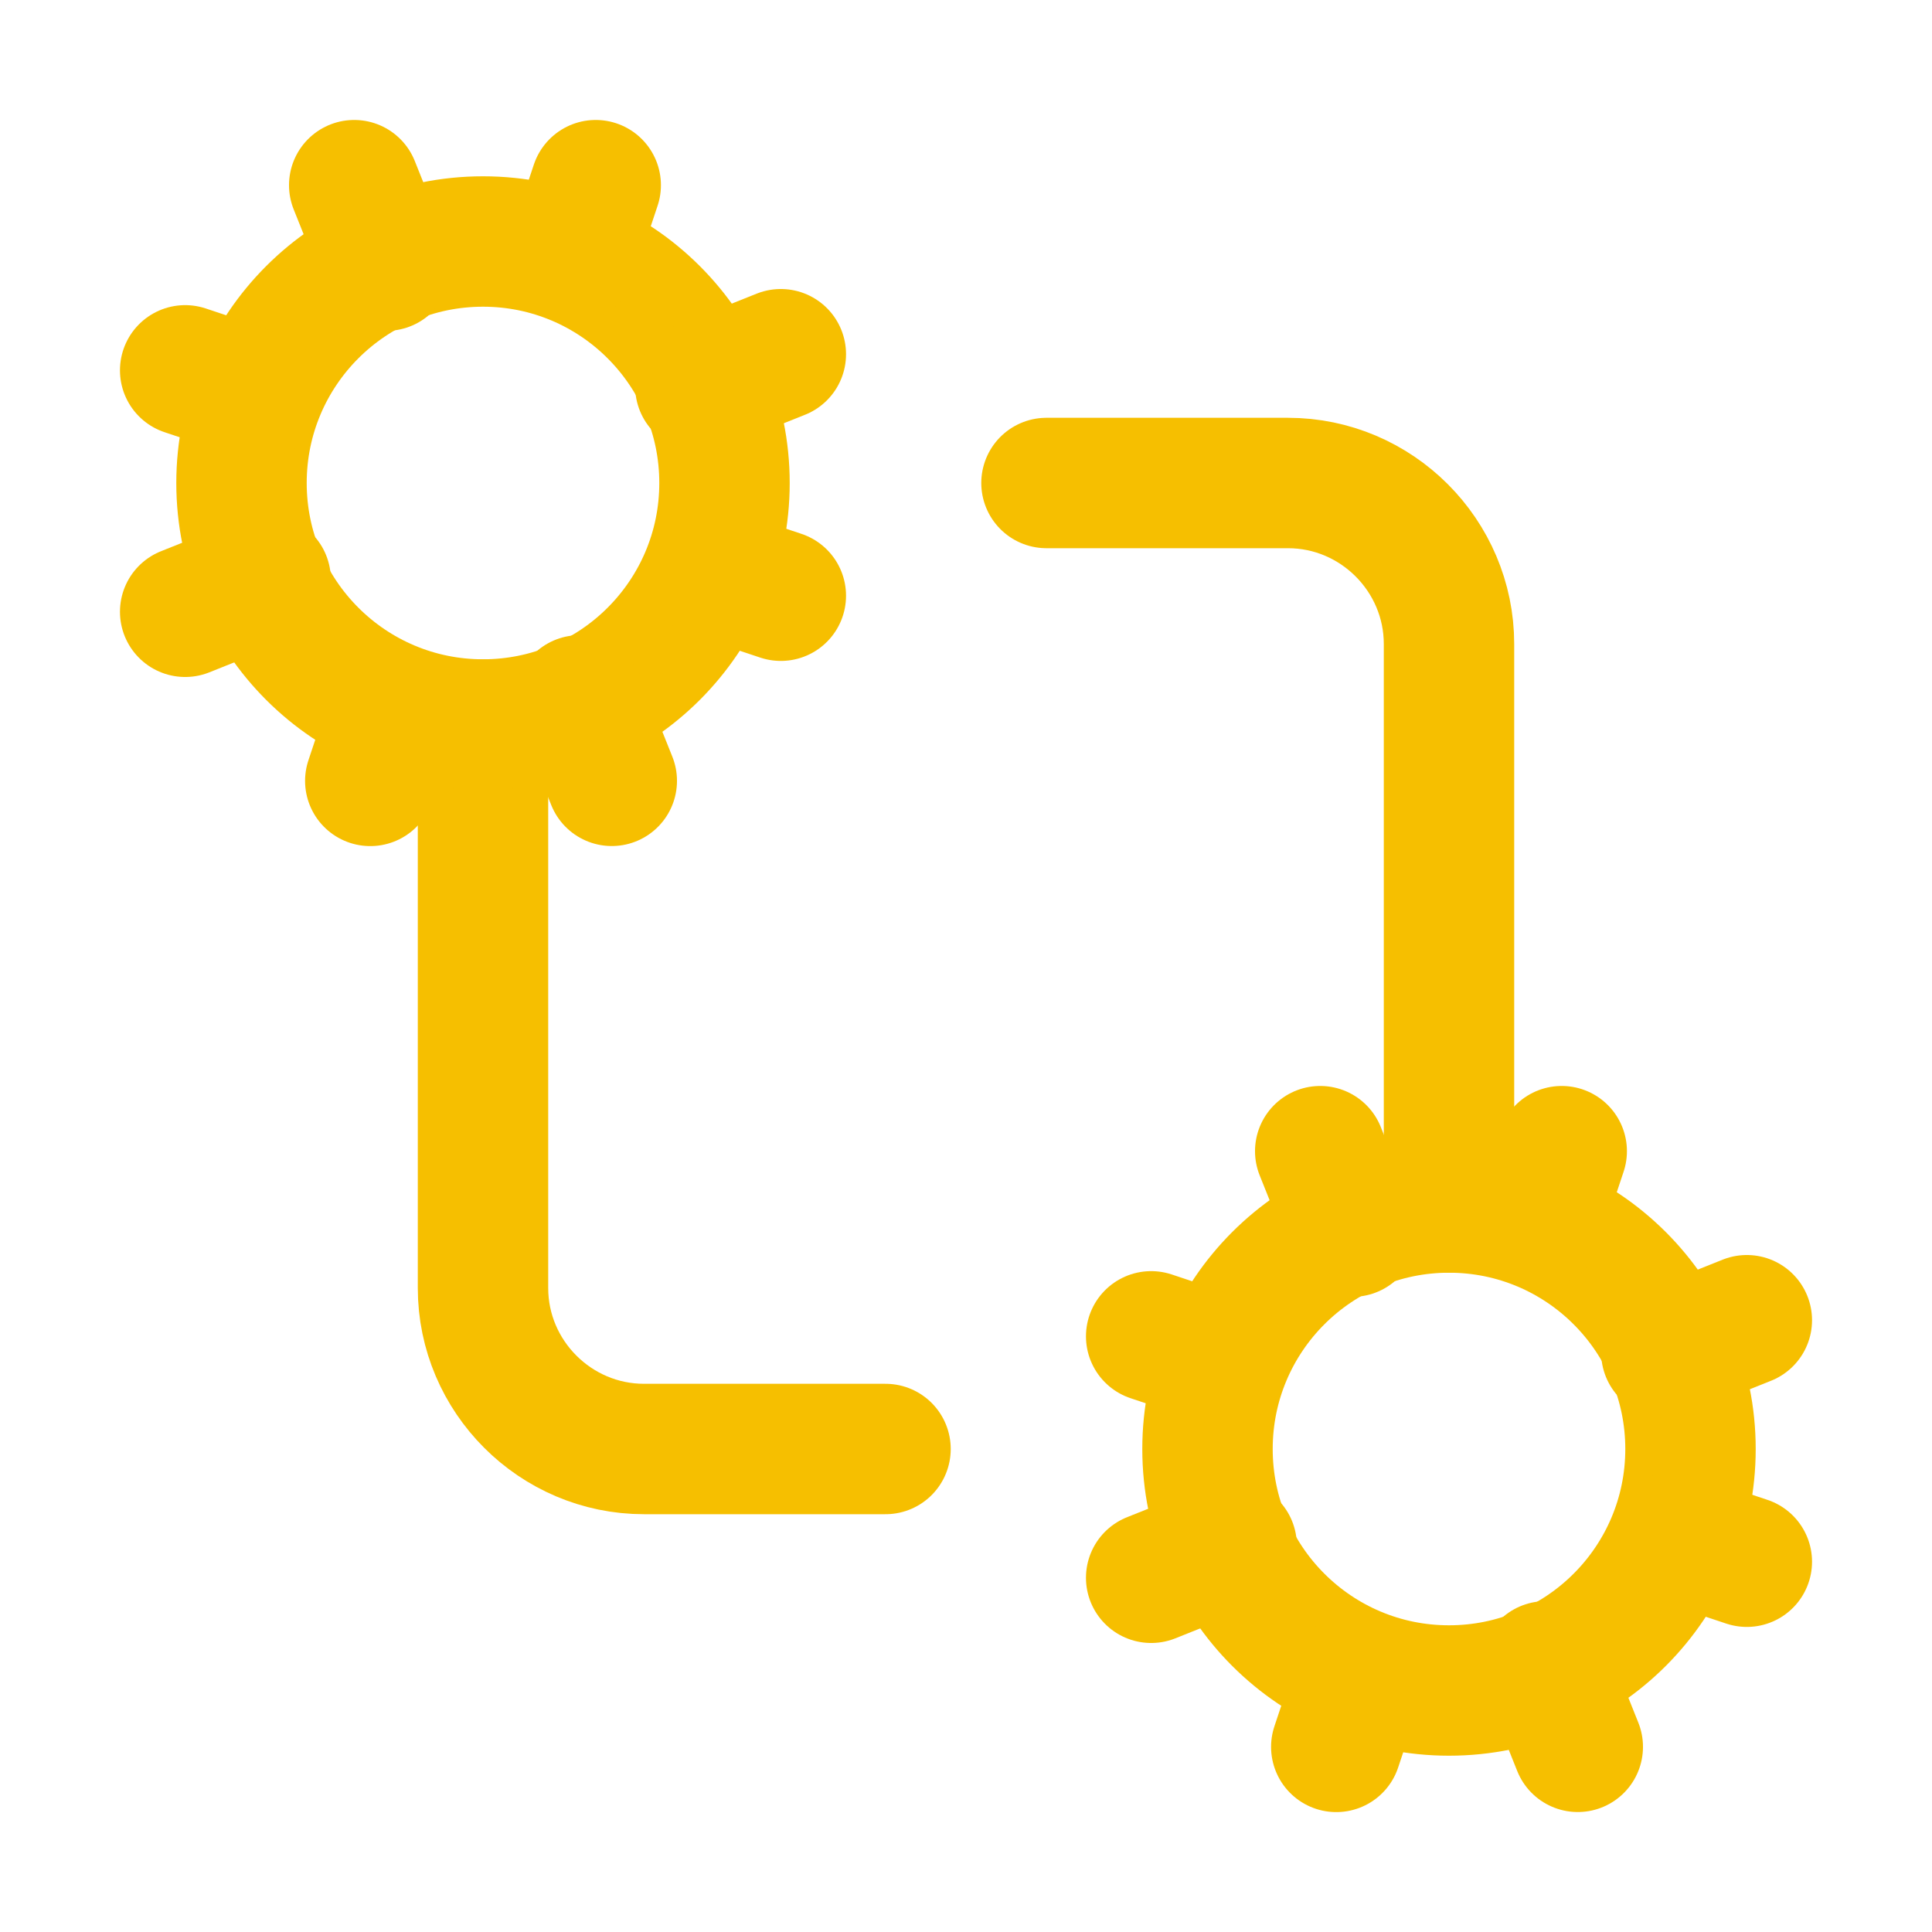
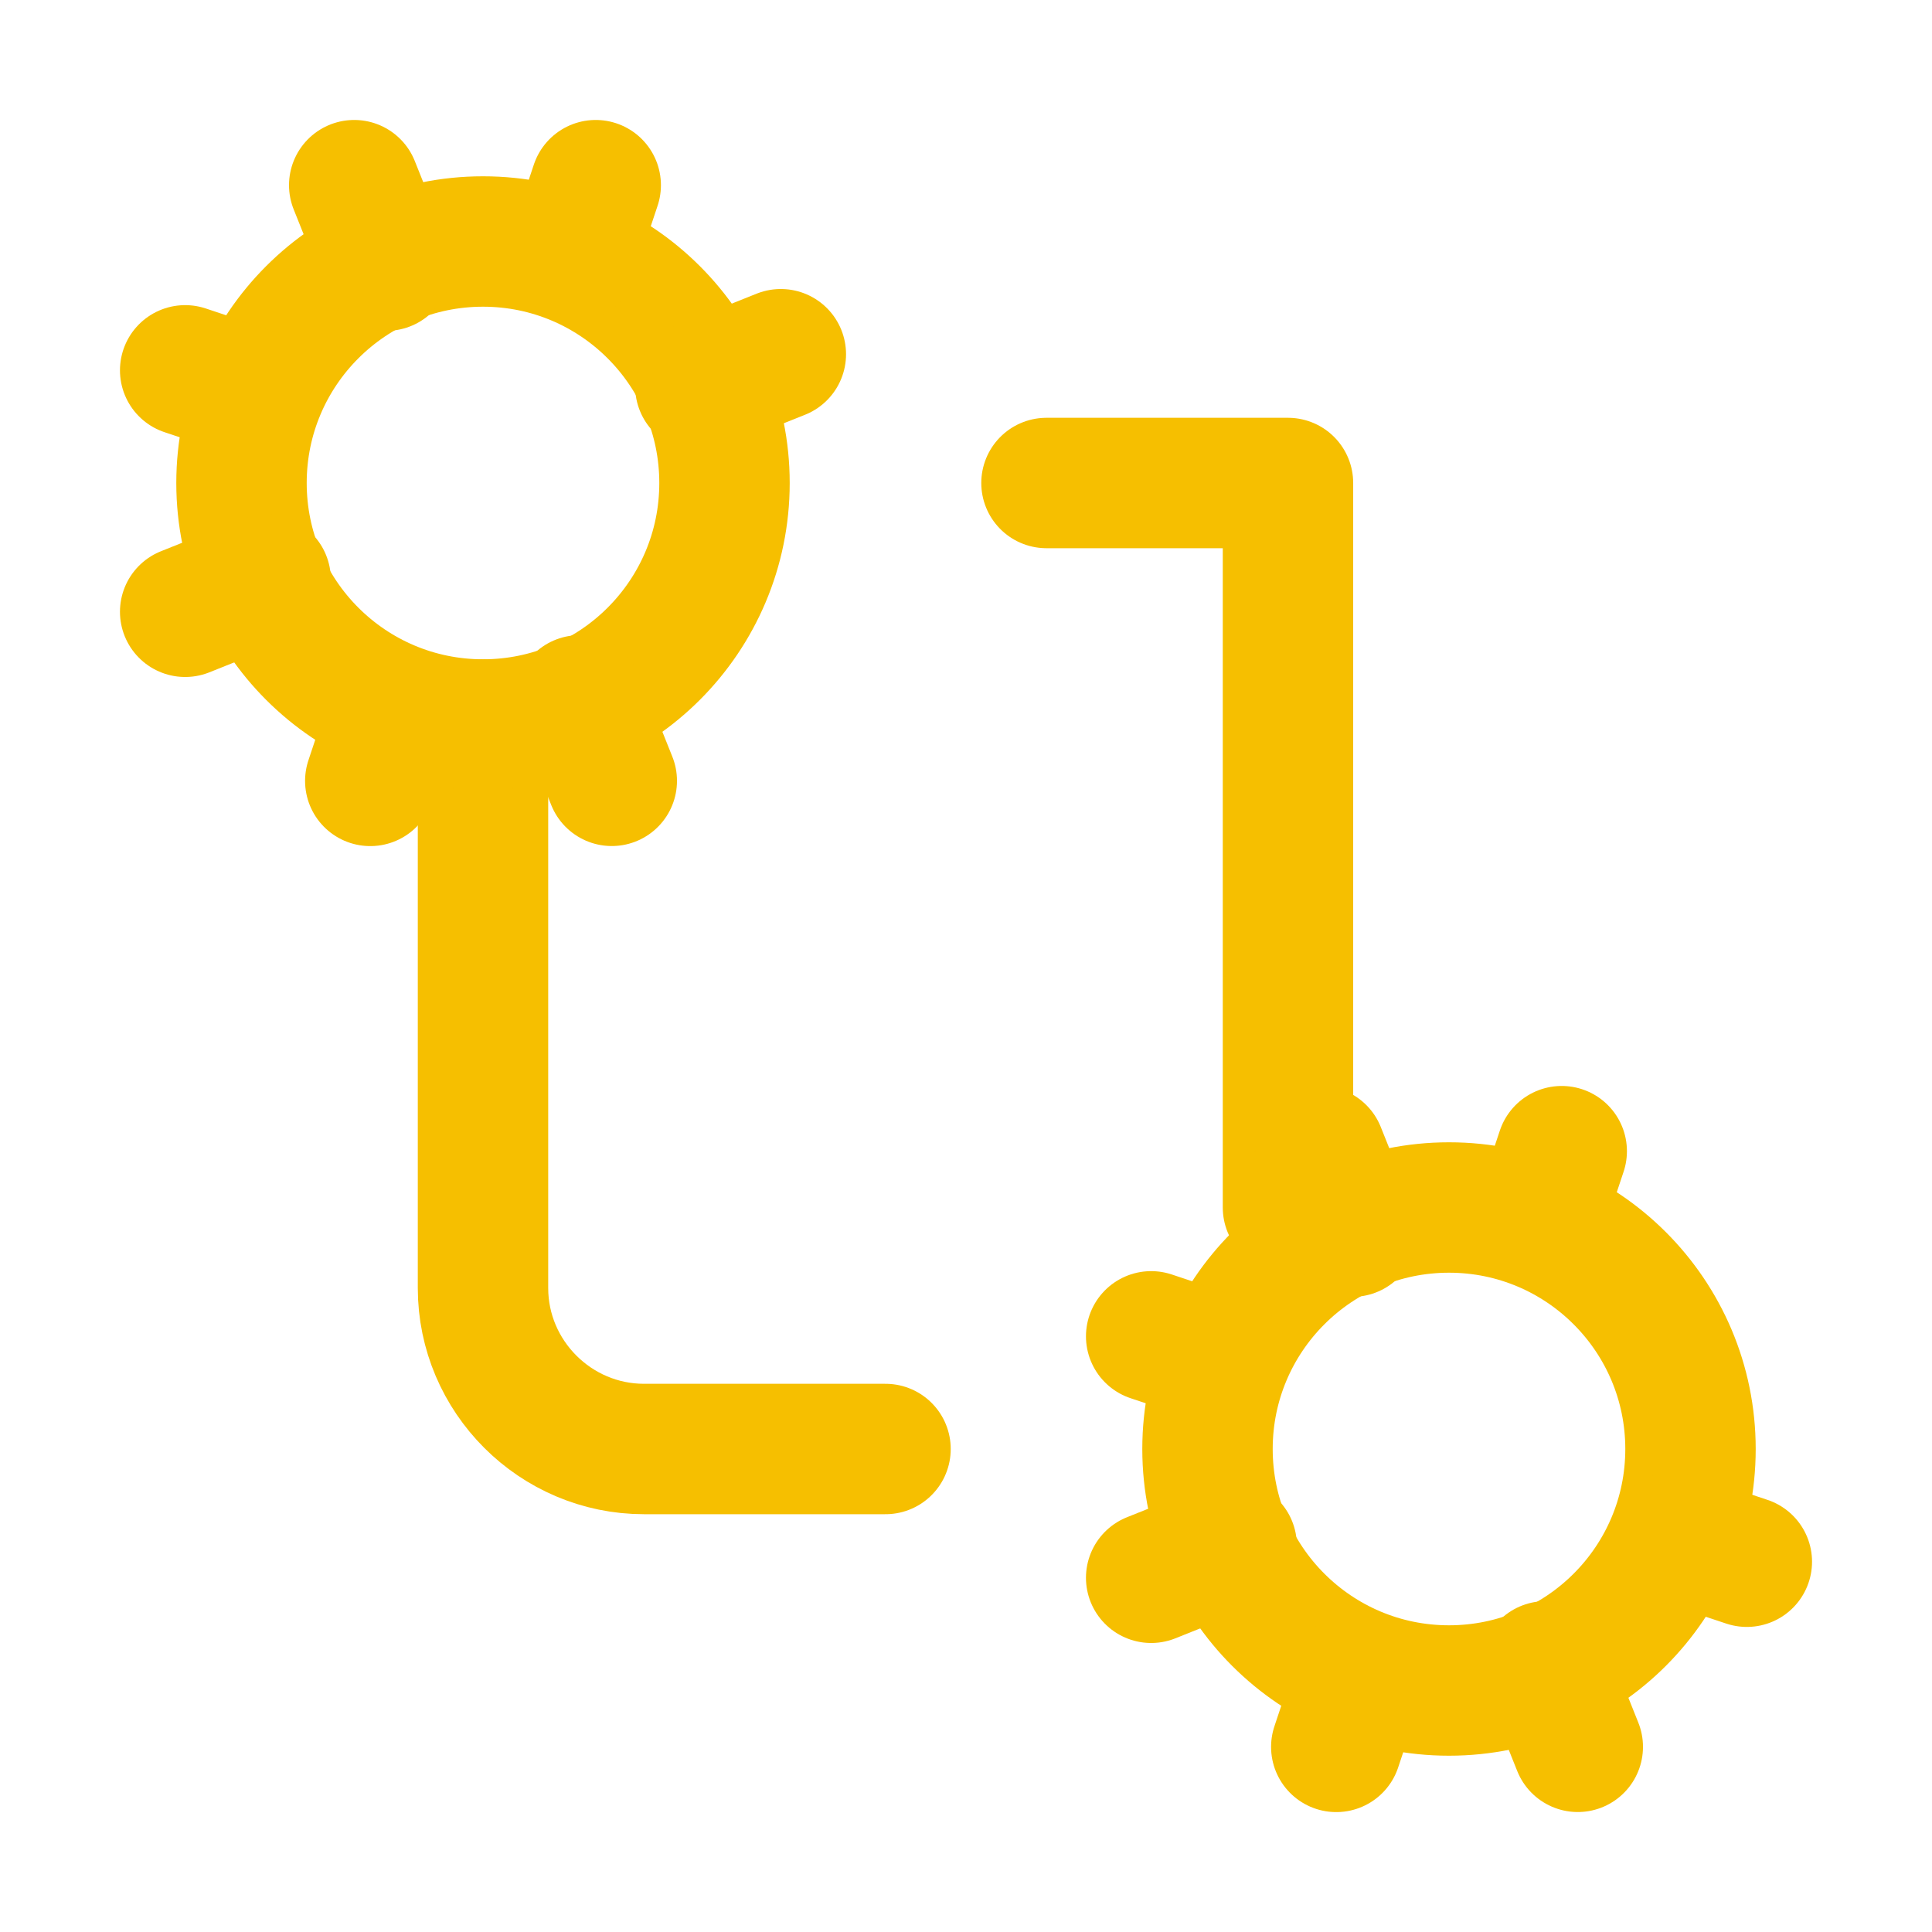
<svg xmlns="http://www.w3.org/2000/svg" width="32" height="32" viewBox="0 0 32 32" fill="none">
-   <path d="M17.333 8H21.333C22.8 8 24 9.2 24 10.667V20" stroke="#F6BF00" stroke-width="2.16" stroke-linecap="round" stroke-linejoin="round" />
+   <path d="M17.333 8H21.333V20" stroke="#F6BF00" stroke-width="2.16" stroke-linecap="round" stroke-linejoin="round" />
  <path d="M14.667 24H10.667C9.2 24 8 22.8 8 21.334V12" stroke="#F6BF00" stroke-width="2.16" stroke-linecap="round" stroke-linejoin="round" />
  <path d="M8 12C10.209 12 12 10.209 12 8C12 5.791 10.209 4 8 4C5.791 4 4 5.791 4 8C4 10.209 5.791 12 8 12Z" stroke="#F6BF00" stroke-width="2.16" stroke-linecap="round" stroke-linejoin="round" />
-   <path d="M12.933 9.867L11.733 9.467" stroke="#F6BF00" stroke-width="2.16" stroke-linecap="round" stroke-linejoin="round" />
  <path d="M4.267 6.534L3.067 6.134" stroke="#F6BF00" stroke-width="2.16" stroke-linecap="round" stroke-linejoin="round" />
  <path d="M6.133 12.934L6.533 11.734" stroke="#F6BF00" stroke-width="2.16" stroke-linecap="round" stroke-linejoin="round" />
  <path d="M10.133 12.933L9.6 11.6" stroke="#F6BF00" stroke-width="2.16" stroke-linecap="round" stroke-linejoin="round" />
  <path d="M6.4 4.4L5.867 3.067" stroke="#F6BF00" stroke-width="2.16" stroke-linecap="round" stroke-linejoin="round" />
  <path d="M3.067 10.133L4.4 9.6" stroke="#F6BF00" stroke-width="2.16" stroke-linecap="round" stroke-linejoin="round" />
  <path d="M11.6 6.4L12.933 5.867" stroke="#F6BF00" stroke-width="2.16" stroke-linecap="round" stroke-linejoin="round" />
  <path d="M9.867 3.067L9.467 4.267" stroke="#F6BF00" stroke-width="2.16" stroke-linecap="round" stroke-linejoin="round" />
  <path d="M24 28C26.209 28 28 26.209 28 24C28 21.791 26.209 20 24 20C21.791 20 20 21.791 20 24C20 26.209 21.791 28 24 28Z" stroke="#F6BF00" stroke-width="2.16" stroke-linecap="round" stroke-linejoin="round" />
  <path d="M28.933 25.867L27.733 25.467" stroke="#F6BF00" stroke-width="2.16" stroke-linecap="round" stroke-linejoin="round" />
  <path d="M20.267 22.534L19.067 22.134" stroke="#F6BF00" stroke-width="2.16" stroke-linecap="round" stroke-linejoin="round" />
  <path d="M22.133 28.934L22.533 27.734" stroke="#F6BF00" stroke-width="2.16" stroke-linecap="round" stroke-linejoin="round" />
  <path d="M26.133 28.933L25.6 27.6" stroke="#F6BF00" stroke-width="2.16" stroke-linecap="round" stroke-linejoin="round" />
  <path d="M22.4 20.4L21.867 19.067" stroke="#F6BF00" stroke-width="2.16" stroke-linecap="round" stroke-linejoin="round" />
  <path d="M19.067 26.133L20.4 25.6" stroke="#F6BF00" stroke-width="2.16" stroke-linecap="round" stroke-linejoin="round" />
-   <path d="M27.6 22.4L28.933 21.867" stroke="#F6BF00" stroke-width="2.16" stroke-linecap="round" stroke-linejoin="round" />
  <path d="M25.867 19.067L25.467 20.267" stroke="#F6BF00" stroke-width="2.16" stroke-linecap="round" stroke-linejoin="round" />
</svg>